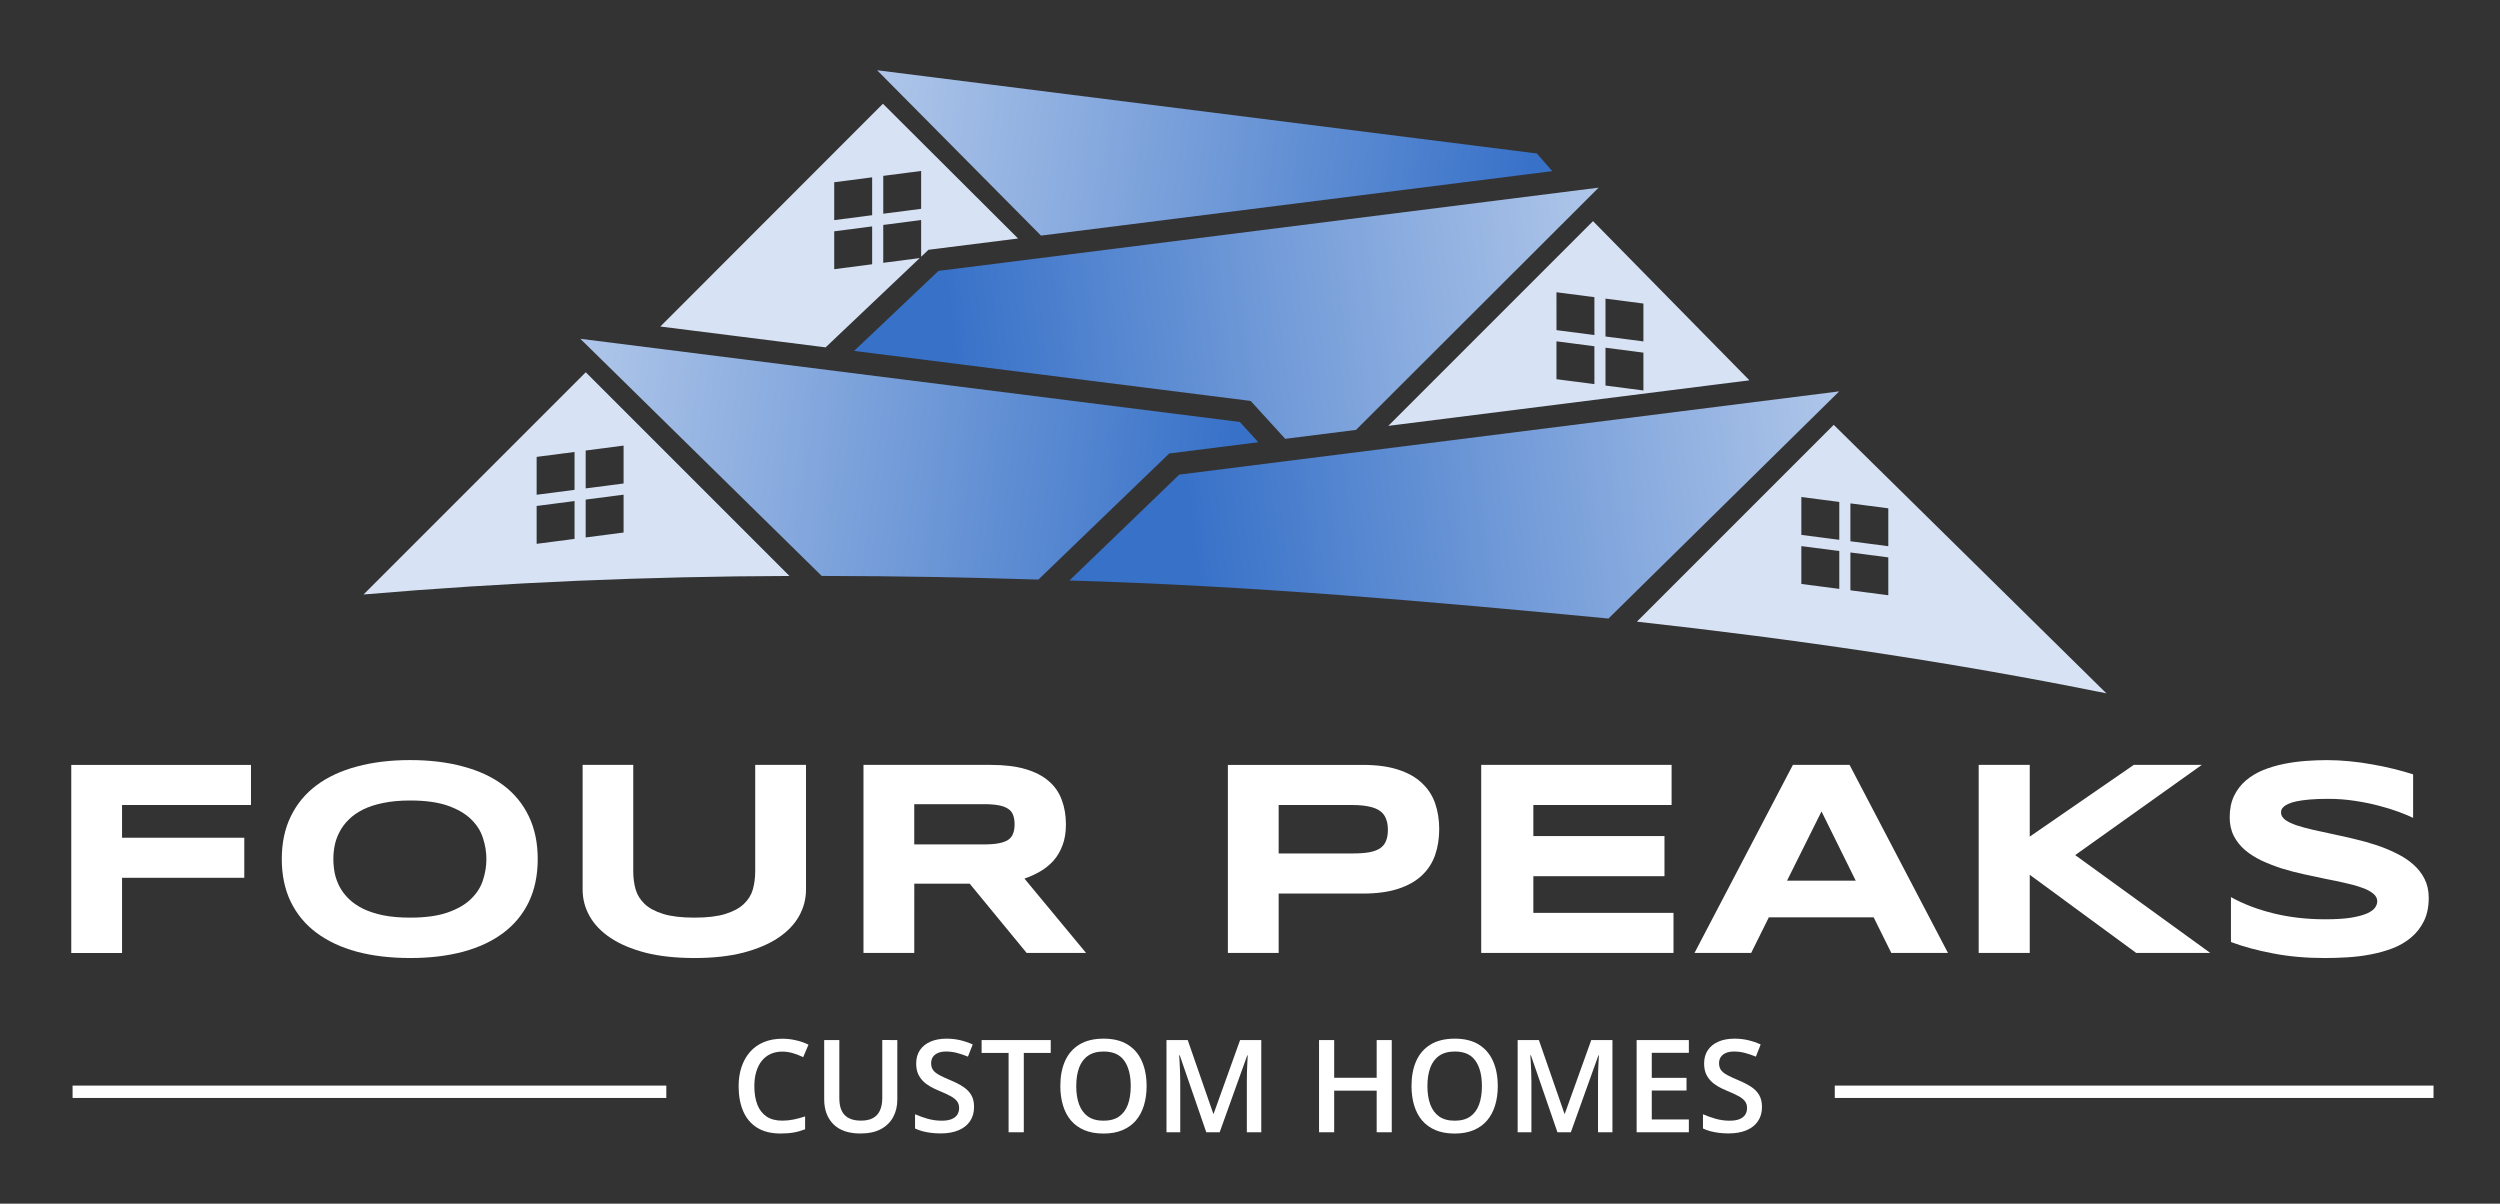
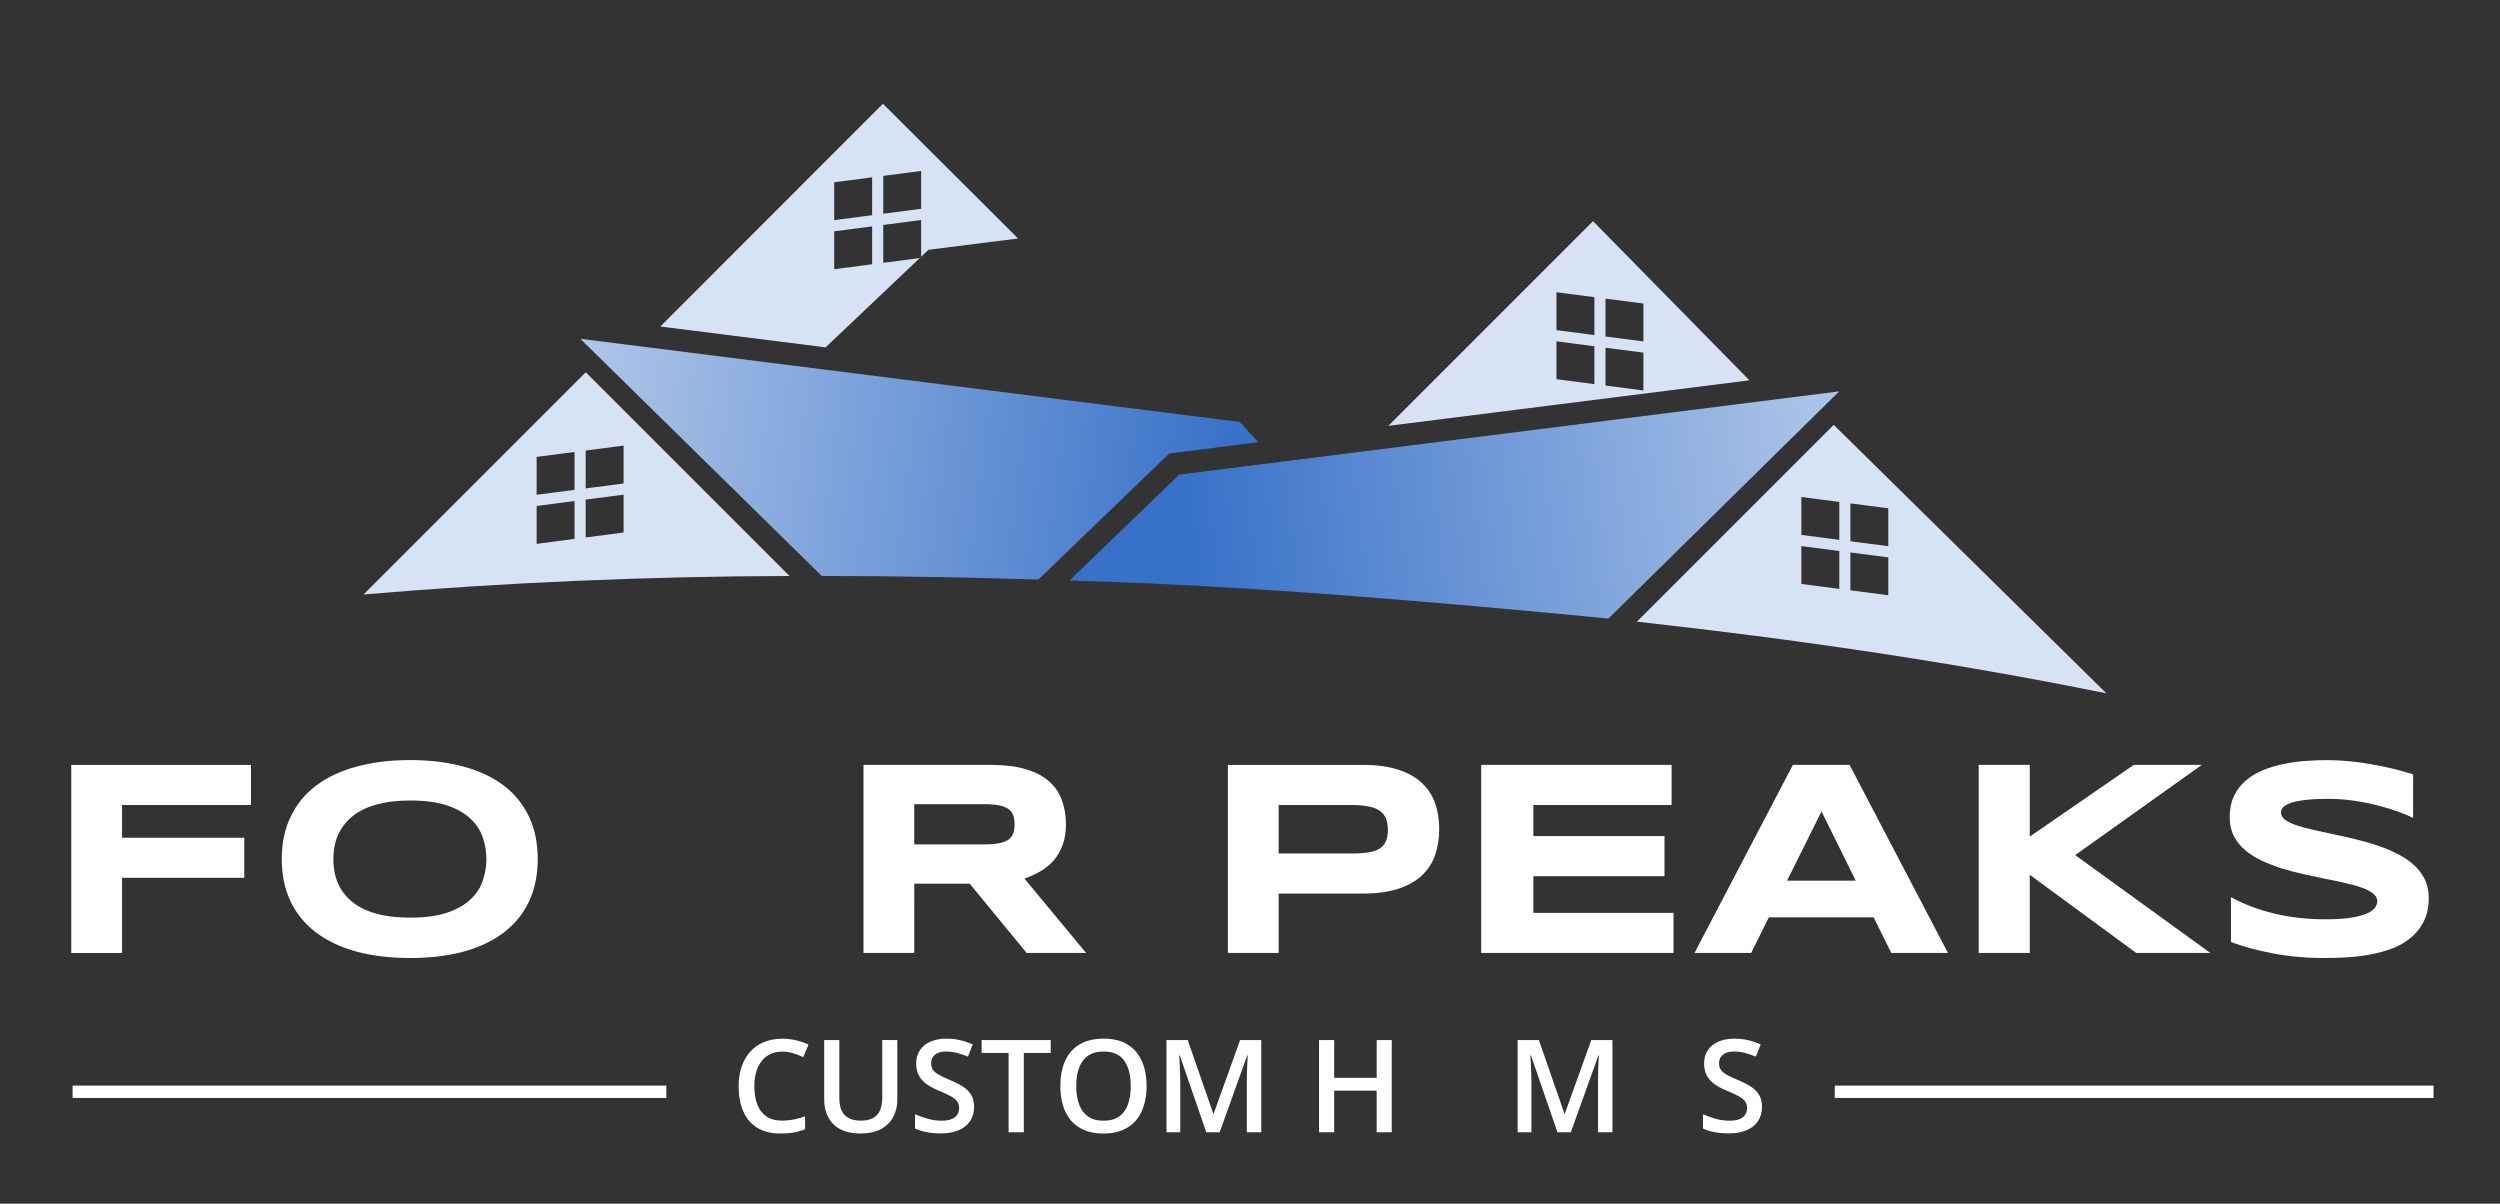
<svg xmlns="http://www.w3.org/2000/svg" xmlns:xlink="http://www.w3.org/1999/xlink" width="540" height="260" version="1.1" viewBox="0 0 142.88 68.792">
  <rect x="0" y="0" width="142.88" height="68.792" fill="#333333" stroke="none" />
  <defs>
    <linearGradient id="linearGradient3046" x1="144.29" x2="182.01" y1="-30.884" y2="-35.642" gradientTransform="translate(-38.166 41.908)" gradientUnits="userSpaceOnUse" xlink:href="#linearGradient8479" />
    <linearGradient id="linearGradient8479">
      <stop stop-color="#3771c8" offset="0" />
      <stop stop-color="#afc6e9" offset="1" />
    </linearGradient>
    <linearGradient id="linearGradient3368" x1="147.75" x2="110.06" y1="-33.893" y2="-38.646" gradientTransform="translate(-38.166 41.908)" gradientUnits="userSpaceOnUse" xlink:href="#linearGradient8479" />
    <linearGradient id="linearGradient3562" x1="130.53" x2="168.26" y1="-42.525" y2="-47.284" gradientTransform="translate(-38.166 41.908)" gradientUnits="userSpaceOnUse" xlink:href="#linearGradient8479" />
    <linearGradient id="linearGradient8481" x1="164.73" x2="127.02" y1="-49.238" y2="-53.994" gradientTransform="translate(-38.166 41.908)" gradientUnits="userSpaceOnUse" xlink:href="#linearGradient8479" />
  </defs>
  <g transform="translate(-69.457 -121.6)">
    <g transform="translate(30.731 137.7)">
      <path d="m89.187-10.172-12.722 12.732 9.446 1.191 5.38-5.103-2.086 0.271v-2.164l2.166-0.281v2.098l0.42-0.398 5.12-0.645zm2.184 3.841v2.164l-0.04 0.005-2.125 0.276v-2.164zm-2.8 0.364v2.165l-2.168 0.282v-2.165zm41.199 2.504-11.7 11.701 20.639-2.603zm-41.199 0.301v2.164l-2.168 0.282v-2.165l0.041-0.005zm39.11 3.764 2.168 0.281v2.165l-2.125-0.276-0.042-0.006zm2.802 0.364 2.167 0.282v2.164l-2.167-0.281zm-2.802 2.441 2.168 0.282v2.164l-2.168-0.282zm2.802 0.365 2.125 0.276 0.042 0.005v2.163l-2.167-0.281v-0.041zm-58.28 1.403-12.7 12.7c8.129-0.695 16.242-1.034 24.342-1.058zm71.324 3.005-11.248 11.248c8.917 0.99 17.854 2.275 26.831 4.097zm-69.162 1.186v2.165l-0.041 0.006-2.125 0.275v-2.165zm-2.803 0.364v2.165l-2.166 0.281v-2.165zm2.803 2.441v2.164l-2.166 0.281v-2.164zm67.312 0.134 2.168 0.281v2.165l-2.127-0.276-0.041-0.005zm-70.115 0.23v2.164l-2.166 0.282v-2.165l0.041-0.005zm72.918 0.134 2.166 0.282v2.165l-2.166-0.282zm-2.803 2.442 2.168 0.281v2.164l-2.168-0.282zm2.803 0.364 2.125 0.275 0.041 0.005v2.164l-2.166-0.281v-0.04z" fill="#d7e3f4" />
      <g fill="#fff" stroke-width=".401" aria-label="FOUR PEAKS">
        <path d="m45.701 29.906v1.87h6.986v2.292h-6.986v4.295h-2.902v-10.748h10.271v2.292z" />
        <path d="m69.458 32.996q0 1.385-0.508 2.449-0.508 1.056-1.455 1.768-0.947 0.712-2.3 1.079-1.345 0.36-3.027 0.36-1.682 0-3.043-0.36-1.353-0.368-2.308-1.079-0.954-0.712-1.471-1.768-0.516-1.064-0.516-2.449t0.516-2.441q0.516-1.064 1.471-1.776t2.308-1.072q1.361-0.368 3.043-0.368 1.682 0 3.027 0.368 1.353 0.36 2.3 1.072 0.947 0.712 1.455 1.776 0.508 1.056 0.508 2.441zm-2.933 0q0-0.602-0.196-1.197-0.188-0.602-0.681-1.079-0.485-0.477-1.33-0.774t-2.151-0.297q-0.876 0-1.541 0.141-0.665 0.133-1.15 0.375-0.485 0.242-0.814 0.571-0.329 0.321-0.524 0.696-0.196 0.368-0.282 0.774-0.078 0.399-0.078 0.79 0 0.399 0.078 0.806 0.086 0.407 0.282 0.782 0.196 0.368 0.524 0.688 0.329 0.321 0.814 0.563 0.485 0.235 1.15 0.375 0.665 0.133 1.541 0.133 1.306 0 2.151-0.297 0.845-0.297 1.33-0.774 0.493-0.477 0.681-1.072 0.196-0.602 0.196-1.205z" />
-         <path d="m84.791 34.74q0 0.806-0.399 1.518-0.399 0.712-1.197 1.244t-1.995 0.845q-1.189 0.305-2.785 0.305t-2.8-0.305q-1.197-0.313-1.995-0.845t-1.197-1.244q-0.399-0.712-0.399-1.518v-7.126h2.894v6.086q0 0.54 0.133 1.025 0.141 0.477 0.516 0.837 0.383 0.36 1.064 0.571 0.688 0.211 1.784 0.211 1.087 0 1.768-0.211t1.056-0.571q0.383-0.36 0.516-0.837 0.133-0.485 0.133-1.025v-6.086h2.902z" />
        <path d="m90.978 38.362h-2.902v-10.748h7.275q1.173 0 1.987 0.242 0.821 0.242 1.33 0.688 0.516 0.446 0.743 1.079 0.235 0.626 0.235 1.4 0 0.681-0.196 1.189-0.188 0.508-0.516 0.876-0.321 0.36-0.751 0.61-0.43 0.25-0.907 0.415l3.52 4.248h-3.395l-3.254-3.958h-3.168zm5.734-7.353q0-0.313-0.086-0.532-0.078-0.219-0.282-0.352-0.203-0.141-0.548-0.203-0.336-0.063-0.845-0.063h-3.974v2.3h3.974q0.508 0 0.845-0.063 0.344-0.063 0.548-0.196 0.203-0.141 0.282-0.36 0.086-0.219 0.086-0.532z" />
        <path d="m120.98 31.283q0 0.806-0.235 1.486-0.235 0.673-0.759 1.166-0.516 0.485-1.345 0.759-0.829 0.274-2.018 0.274h-4.819v3.395h-2.902v-10.748h7.721q1.189 0 2.018 0.274 0.829 0.266 1.345 0.759 0.524 0.485 0.759 1.158t0.235 1.478zm-2.933 0.047q0-0.375-0.11-0.641-0.102-0.274-0.344-0.446-0.242-0.172-0.634-0.25-0.391-0.086-0.962-0.086h-4.193v2.769h4.193q0.571 0 0.962-0.063 0.391-0.07 0.634-0.227 0.242-0.164 0.344-0.422 0.11-0.258 0.11-0.634z" />
        <path d="m123.38 38.362v-10.748h10.881v2.292h-7.901v1.776h7.494v2.292h-7.494v2.096h8.01v2.292z" />
        <path d="m145.81 36.328h-5.992l-1.009 2.034h-3.239l5.624-10.748h3.239l5.624 10.748h-3.239zm-4.952-2.096h3.927l-1.956-3.958z" />
        <path d="m154.73 31.713 5.945-4.099h3.888l-7.236 5.155 7.721 5.593h-4.232l-6.086-4.467v4.467h-2.918v-10.748h2.918z" />
        <path d="m176.64 30.641q-0.305-0.149-0.806-0.336-0.501-0.188-1.134-0.352-0.634-0.172-1.377-0.282-0.743-0.117-1.525-0.117-0.626 0-1.072 0.039-0.438 0.039-0.743 0.102-0.297 0.063-0.477 0.149-0.172 0.078-0.266 0.164-0.094 0.086-0.125 0.172-0.024 0.086-0.024 0.156 0 0.235 0.235 0.415 0.235 0.172 0.641 0.313 0.407 0.133 0.947 0.258 0.54 0.117 1.142 0.25 0.61 0.125 1.252 0.282 0.649 0.149 1.252 0.352 0.61 0.203 1.15 0.477 0.54 0.266 0.947 0.626 0.407 0.36 0.641 0.829 0.235 0.469 0.235 1.072 0 0.774-0.274 1.33-0.274 0.555-0.735 0.939-0.454 0.383-1.056 0.618-0.602 0.227-1.267 0.352-0.657 0.125-1.338 0.164-0.673 0.039-1.283 0.039-1.596 0-2.957-0.266-1.353-0.258-2.394-0.649v-2.566q1.072 0.595 2.441 0.931 1.377 0.336 2.941 0.336 0.923 0 1.502-0.094 0.587-0.102 0.915-0.25 0.329-0.156 0.446-0.336t0.117-0.344q0-0.258-0.235-0.446-0.235-0.196-0.641-0.336-0.407-0.149-0.947-0.266-0.54-0.125-1.15-0.242-0.602-0.125-1.244-0.266t-1.252-0.329q-0.602-0.196-1.142-0.446-0.54-0.258-0.947-0.602-0.407-0.352-0.641-0.806-0.235-0.462-0.235-1.064 0-0.712 0.25-1.228 0.25-0.516 0.673-0.876 0.43-0.368 0.986-0.595 0.563-0.227 1.181-0.352 0.618-0.125 1.252-0.172 0.634-0.047 1.205-0.047 0.626 0 1.283 0.063 0.665 0.063 1.306 0.18 0.641 0.11 1.236 0.258 0.602 0.149 1.111 0.313z" />
      </g>
      <g transform="translate(-2.693 -162.57)" fill="#fff">
        <g fill="#fff" stroke-width=".185" aria-label="CUSTOM HOMES">
          <path d="m86.132 206.57q-0.378 0-0.678 0.137-0.296 0.137-0.501 0.396-0.205 0.256-0.314 0.623-0.108 0.364-0.108 0.822 0 0.613 0.173 1.056 0.173 0.44 0.526 0.678 0.353 0.234 0.894 0.234 0.335 0 0.652-0.065 0.317-0.065 0.656-0.177v0.735q-0.321 0.126-0.649 0.184-0.328 0.058-0.757 0.058-0.807 0-1.341-0.335-0.53-0.335-0.793-0.944-0.259-0.609-0.259-1.427 0-0.598 0.166-1.096 0.166-0.497 0.483-0.858 0.317-0.364 0.782-0.559 0.469-0.198 1.07-0.198 0.396 0 0.778 0.09 0.386 0.086 0.714 0.249l-0.303 0.714q-0.274-0.13-0.573-0.223t-0.62-0.094z" />
          <path d="m92.702 205.91v3.409q0 0.551-0.234 0.987-0.231 0.436-0.699 0.692-0.469 0.252-1.178 0.252-1.013 0-1.542-0.53-0.526-0.533-0.526-1.416v-3.395h0.865v3.319q0 0.659 0.31 0.973 0.31 0.314 0.926 0.314 0.425 0 0.692-0.148 0.27-0.151 0.396-0.44 0.13-0.292 0.13-0.703v-3.316z" />
          <path d="m97.088 209.74q0 0.468-0.231 0.807-0.227 0.339-0.656 0.519-0.425 0.18-1.016 0.18-0.288 0-0.551-0.032t-0.497-0.094q-0.231-0.065-0.422-0.155v-0.814q0.321 0.141 0.717 0.256 0.396 0.112 0.807 0.112 0.335 0 0.555-0.086 0.223-0.09 0.332-0.252 0.108-0.166 0.108-0.386 0-0.234-0.126-0.396-0.126-0.162-0.382-0.296-0.252-0.137-0.634-0.292-0.259-0.105-0.497-0.238-0.234-0.133-0.418-0.314t-0.292-0.425q-0.105-0.249-0.105-0.584 0-0.447 0.213-0.764 0.216-0.317 0.605-0.487 0.393-0.169 0.915-0.169 0.414 0 0.778 0.086 0.368 0.086 0.721 0.245l-0.274 0.696q-0.324-0.133-0.631-0.213-0.303-0.079-0.62-0.079-0.274 0-0.465 0.083t-0.292 0.234q-0.097 0.148-0.097 0.353 0 0.231 0.112 0.389 0.115 0.155 0.353 0.285 0.241 0.13 0.62 0.288 0.436 0.18 0.739 0.378 0.306 0.198 0.469 0.476 0.162 0.274 0.162 0.688z" />
          <path d="m99.931 211.18h-0.869v-4.534h-1.542v-0.735h3.95v0.735h-1.539z" />
          <path d="m106.95 208.54q0 0.609-0.155 1.11-0.151 0.497-0.458 0.858-0.306 0.357-0.768 0.551-0.461 0.195-1.081 0.195-0.631 0-1.096-0.195-0.461-0.195-0.768-0.555-0.303-0.36-0.454-0.861t-0.151-1.11q0-0.814 0.267-1.42 0.27-0.609 0.818-0.944 0.551-0.339 1.391-0.339 0.822 0 1.366 0.335 0.544 0.335 0.814 0.944 0.274 0.605 0.274 1.431zm-4.022 0q0 0.609 0.166 1.056 0.166 0.443 0.508 0.685 0.346 0.238 0.887 0.238 0.544 0 0.887-0.238 0.342-0.241 0.505-0.685 0.162-0.447 0.162-1.056 0-0.926-0.371-1.449-0.368-0.526-1.175-0.526-0.541 0-0.89 0.238-0.346 0.238-0.512 0.681-0.166 0.44-0.166 1.056z" />
          <path d="m110.36 211.18-1.517-4.4h-0.032q0.011 0.148 0.025 0.404t0.025 0.548 0.011 0.559v2.89h-0.786v-5.269h1.214l1.46 4.206h0.022l1.51-4.206h1.211v5.269h-0.825v-2.933q0-0.241 7e-3 -0.523 0.011-0.281 0.022-0.533 0.014-0.252 0.022-0.404h-0.029l-1.575 4.393z" />
          <path d="m120.96 211.18h-0.861v-2.378h-2.429v2.378h-0.865v-5.269h0.865v2.155h2.429v-2.155h0.861z" />
-           <path d="m127.02 208.54q0 0.609-0.155 1.11-0.151 0.497-0.458 0.858-0.306 0.357-0.768 0.551-0.461 0.195-1.081 0.195-0.631 0-1.096-0.195-0.461-0.195-0.768-0.555-0.303-0.36-0.454-0.861t-0.151-1.11q0-0.814 0.267-1.42 0.27-0.609 0.818-0.944 0.551-0.339 1.391-0.339 0.822 0 1.366 0.335 0.544 0.335 0.814 0.944 0.274 0.605 0.274 1.431zm-4.022 0q0 0.609 0.166 1.056 0.166 0.443 0.508 0.685 0.346 0.238 0.887 0.238 0.544 0 0.887-0.238 0.342-0.241 0.505-0.685 0.162-0.447 0.162-1.056 0-0.926-0.371-1.449-0.368-0.526-1.175-0.526-0.541 0-0.89 0.238-0.346 0.238-0.512 0.681-0.166 0.44-0.166 1.056z" />
          <path d="m130.43 211.18-1.517-4.4h-0.032q0.011 0.148 0.025 0.404t0.025 0.548 0.011 0.559v2.89h-0.786v-5.269h1.214l1.46 4.206h0.022l1.51-4.206h1.211v5.269h-0.825v-2.933q0-0.241 7e-3 -0.523 0.011-0.281 0.022-0.533 0.014-0.252 0.022-0.404h-0.029l-1.575 4.393z" />
-           <path d="m137.94 211.18h-2.984v-5.269h2.984v0.728h-2.119v1.431h1.986v0.724h-1.986v1.654h2.119z" />
          <path d="m142.12 209.74q0 0.468-0.231 0.807-0.227 0.339-0.656 0.519-0.425 0.18-1.016 0.18-0.288 0-0.551-0.032t-0.497-0.094q-0.231-0.065-0.422-0.155v-0.814q0.321 0.141 0.717 0.256 0.396 0.112 0.807 0.112 0.335 0 0.555-0.086 0.223-0.09 0.332-0.252 0.108-0.166 0.108-0.386 0-0.234-0.126-0.396t-0.382-0.296q-0.252-0.137-0.634-0.292-0.259-0.105-0.497-0.238-0.234-0.133-0.418-0.314-0.184-0.18-0.292-0.425-0.105-0.249-0.105-0.584 0-0.447 0.213-0.764 0.216-0.317 0.605-0.487 0.393-0.169 0.915-0.169 0.414 0 0.778 0.086 0.368 0.086 0.721 0.245l-0.274 0.696q-0.324-0.133-0.631-0.213-0.303-0.079-0.62-0.079-0.274 0-0.465 0.083-0.191 0.083-0.292 0.234-0.097 0.148-0.097 0.353 0 0.231 0.112 0.389 0.115 0.155 0.353 0.285 0.241 0.13 0.62 0.288 0.436 0.18 0.739 0.378 0.306 0.198 0.468 0.476 0.162 0.274 0.162 0.688z" />
        </g>
        <g transform="scale(.265)">
          <path d="m552 788.18 129.13-1e-5" color="#000000" style="-inkscape-stroke:none" />
          <path d="m552 786.84v2.666h129.13v-2.666z" color="#000000" fill="#fff" style="-inkscape-stroke:none" />
          <path d="m171.95 788.18 128.05 3e-5" color="#000000" />
          <path d="m171.95 786.84v2.666h128.05v-2.666z" color="#000000" fill="#fff" />
        </g>
      </g>
      <g>
        <path d="m143.84 6.266-37.716 4.758-6.279 6.052c10.335 0.296 20.578 1.195 30.808 2.174z" fill="url(#linearGradient3046)" />
        <path d="m71.893 3.262 13.796 13.553c4.397 0.002 8.46 0.087 12.383 0.208l0.45-0.434 7.027-6.773 5.092-0.642-1.057-1.159z" fill="url(#linearGradient3368)" />
-         <path d="m130.09-5.377-37.729 4.759-4.822 4.573 22.664 2.858 1.976 2.165 4.046-0.51z" fill="url(#linearGradient3562)" />
-         <path d="m88.855-12.086 9.366 9.45 29.221-3.684-0.882-1.009z" fill="url(#linearGradient8481)" />
      </g>
    </g>
  </g>
</svg>